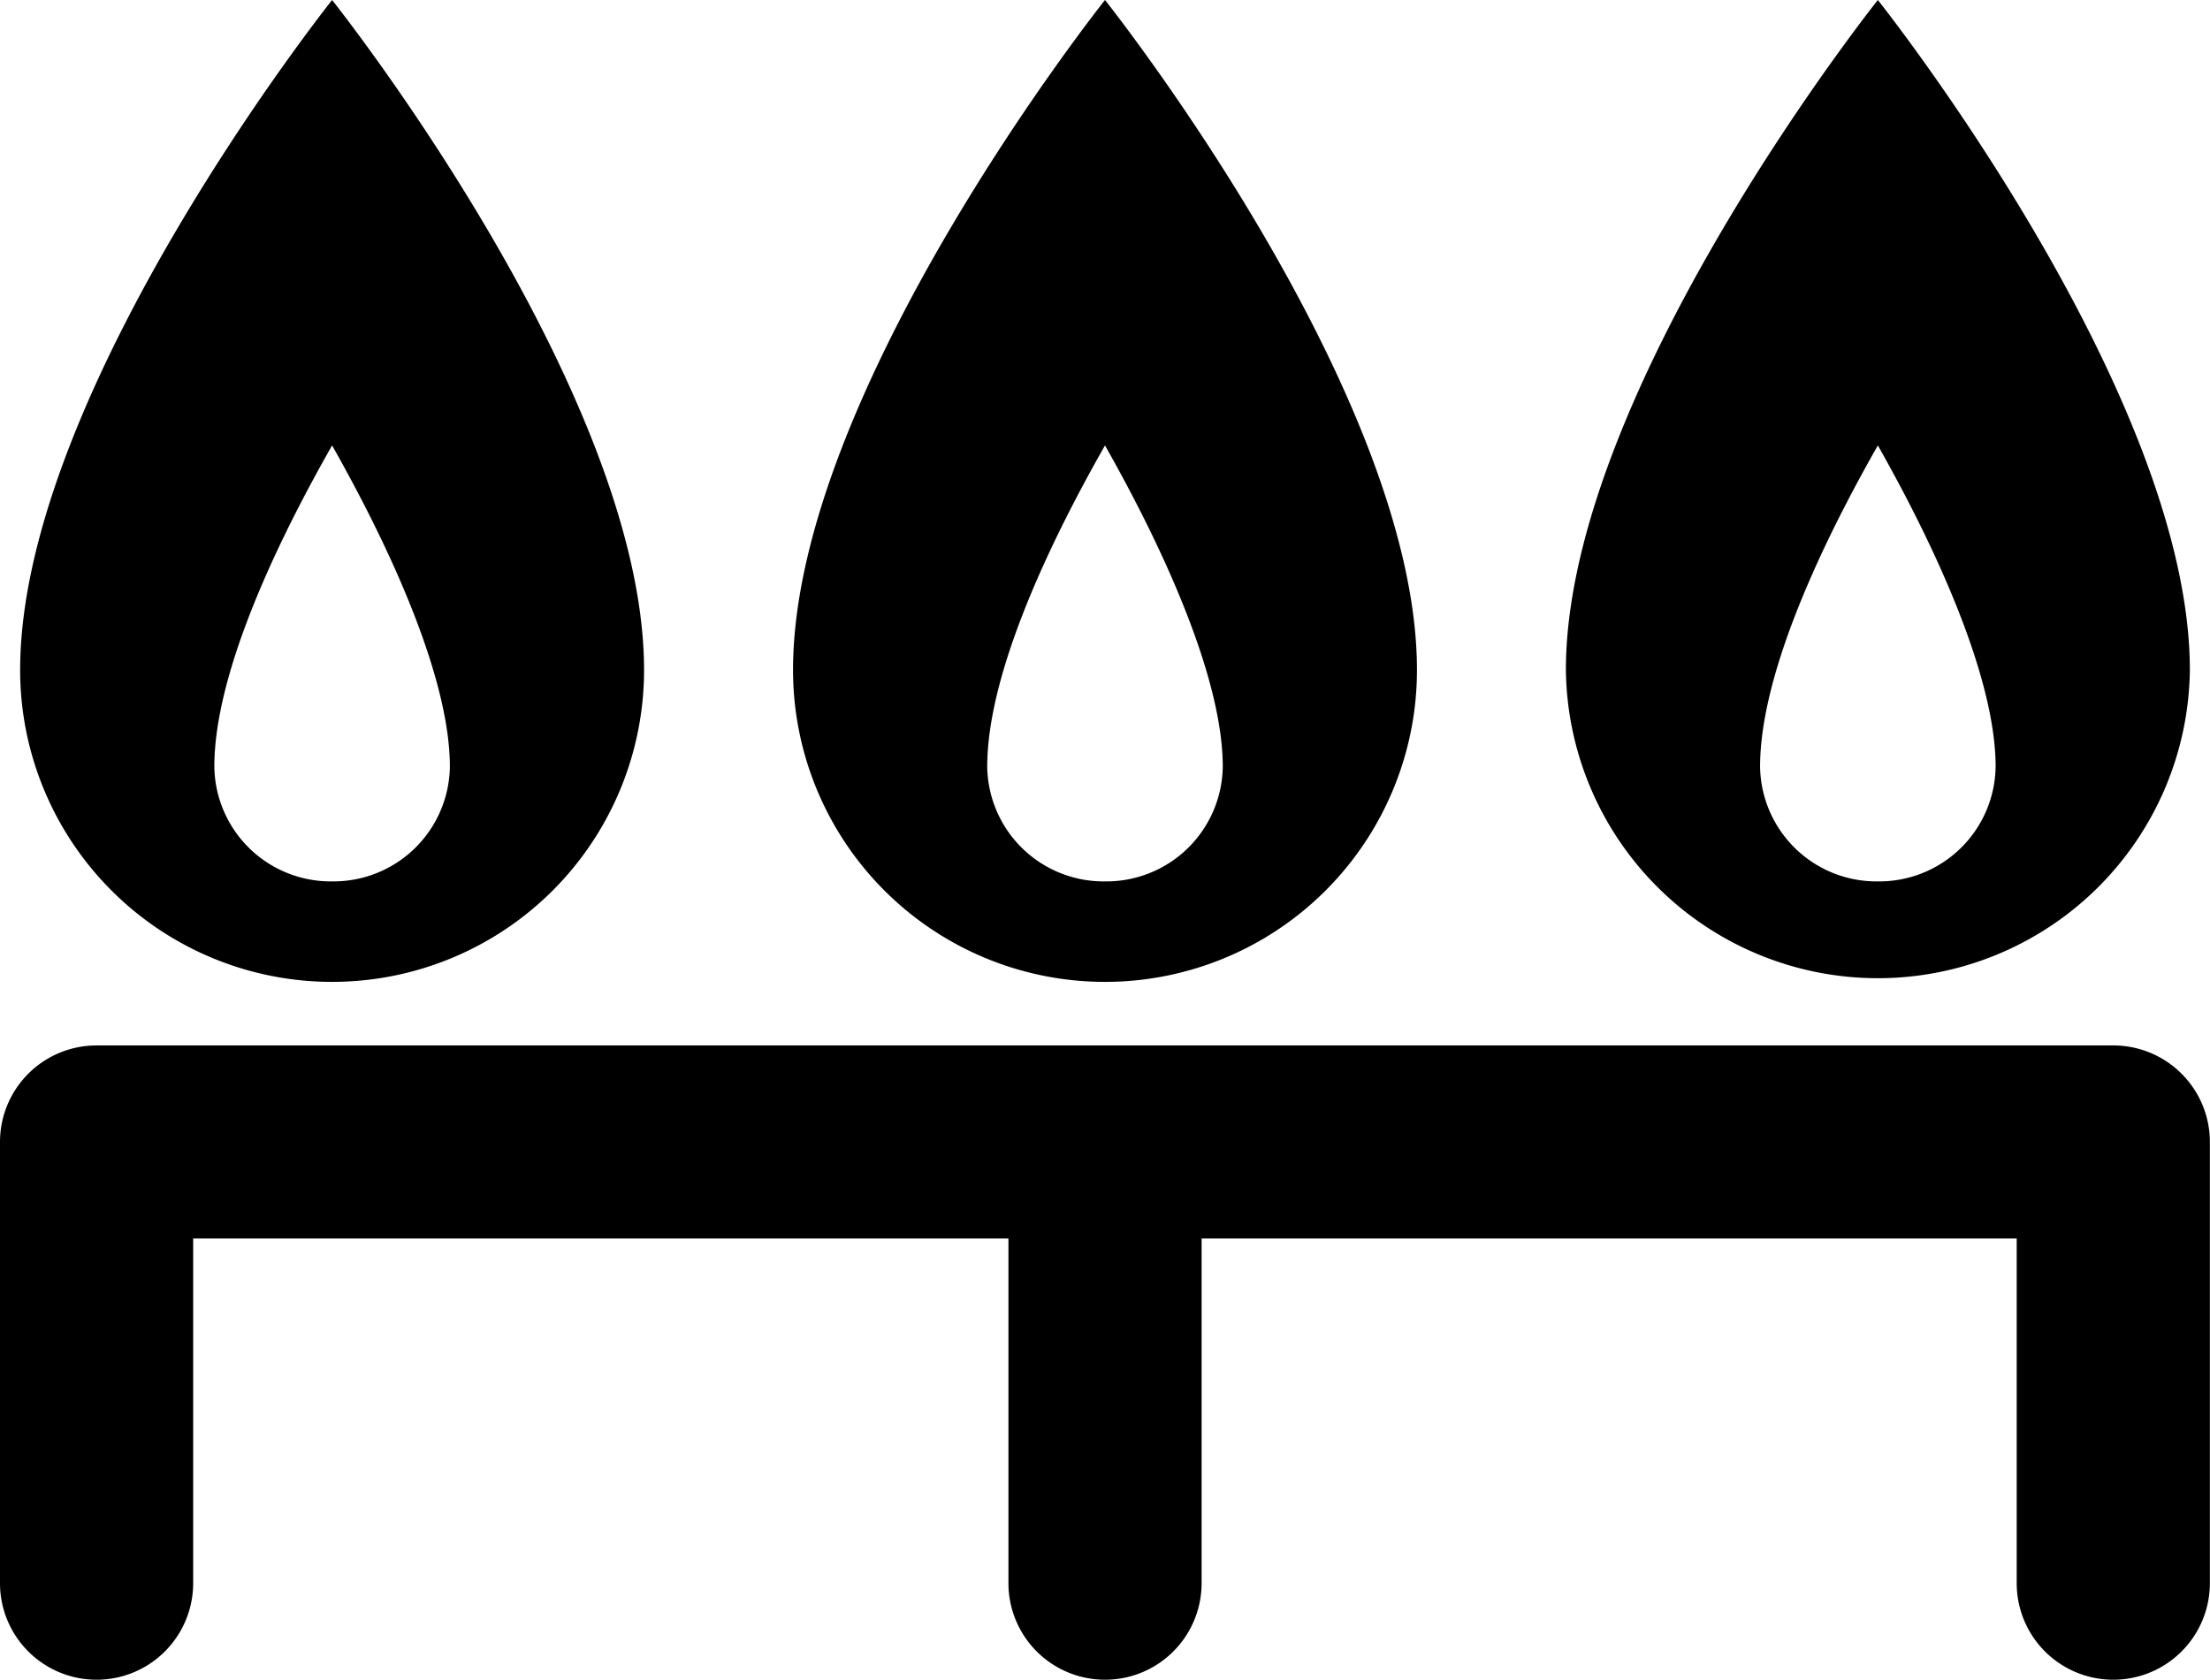
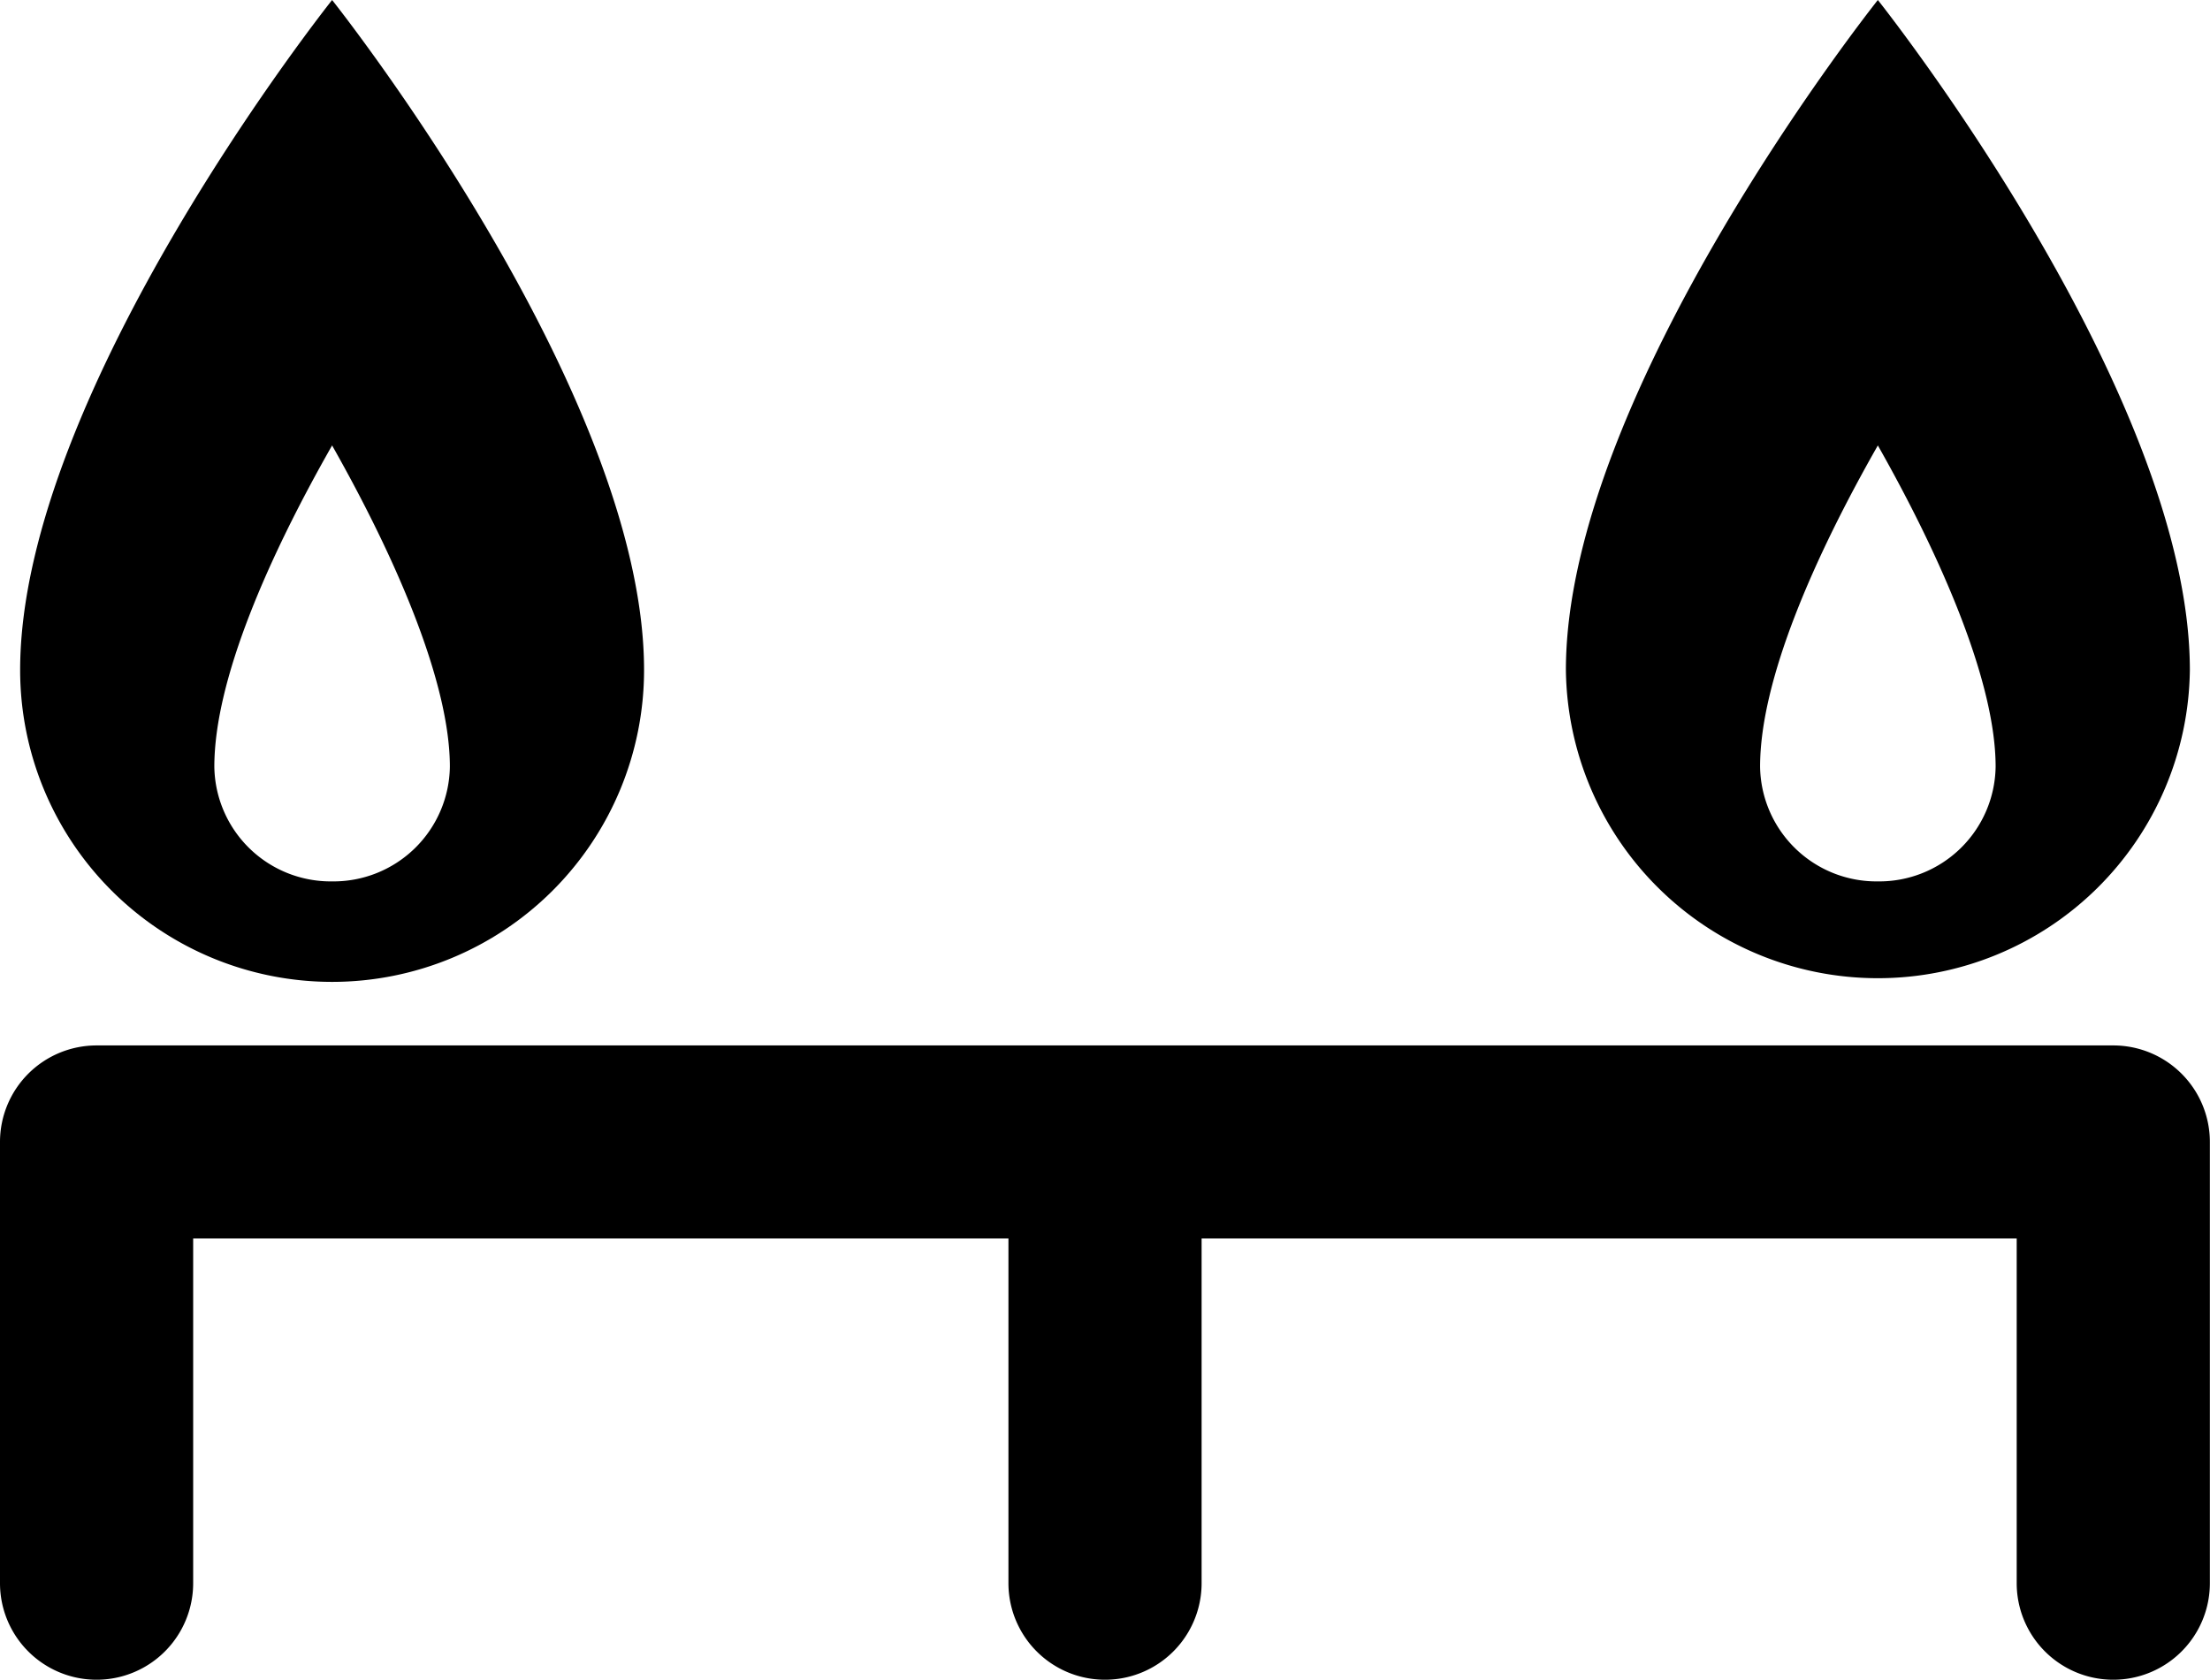
<svg xmlns="http://www.w3.org/2000/svg" width="49.71" height="37.794" viewBox="0 0 49.71 37.794">
  <g id="グループ_215" data-name="グループ 215" transform="translate(-1597.638 -1051.085)">
    <path id="パス_209" data-name="パス 209" d="M1645.175,1166.995H1599.81a2.172,2.172,0,0,0-2.172,2.172v9.927a2.172,2.172,0,0,0,4.345,0v-7.755h18.338v7.755a2.172,2.172,0,0,0,4.345,0v-7.755H1643v7.755a2.172,2.172,0,0,0,4.345,0v-9.927A2.172,2.172,0,0,0,1645.175,1166.995Z" transform="translate(0 -92.388)" />
    <path id="パス_210" data-name="パス 210" d="M1606.888,1051.085s-7.017,8.812-7.017,15.075a7.017,7.017,0,0,0,14.034,0C1613.905,1059.9,1606.888,1051.085,1606.888,1051.085Zm0,19.831a2.618,2.618,0,0,1-2.649-2.58c0-1.954,1.219-4.718,2.649-7.229,1.476,2.608,2.649,5.363,2.649,7.229A2.618,2.618,0,0,1,1606.888,1070.916Z" transform="translate(-1.78)" />
-     <path id="パス_211" data-name="パス 211" d="M1692.555,1051.085s-7.017,8.812-7.017,15.075a7.017,7.017,0,0,0,14.034,0C1699.572,1059.9,1692.555,1051.085,1692.555,1051.085Zm0,19.831a2.618,2.618,0,0,1-2.649-2.58c0-1.954,1.219-4.718,2.649-7.229,1.476,2.608,2.649,5.363,2.649,7.229A2.618,2.618,0,0,1,1692.555,1070.916Z" transform="translate(-70.062)" />
    <path id="パス_212" data-name="パス 212" d="M1778.221,1051.085s-7.017,8.812-7.017,15.075a7.018,7.018,0,0,0,14.035,0C1785.238,1059.9,1778.221,1051.085,1778.221,1051.085Zm0,19.831a2.618,2.618,0,0,1-2.649-2.58c0-1.954,1.219-4.718,2.649-7.229,1.476,2.608,2.649,5.363,2.649,7.229A2.618,2.618,0,0,1,1778.221,1070.916Z" transform="translate(-138.344)" />
  </g>
</svg>